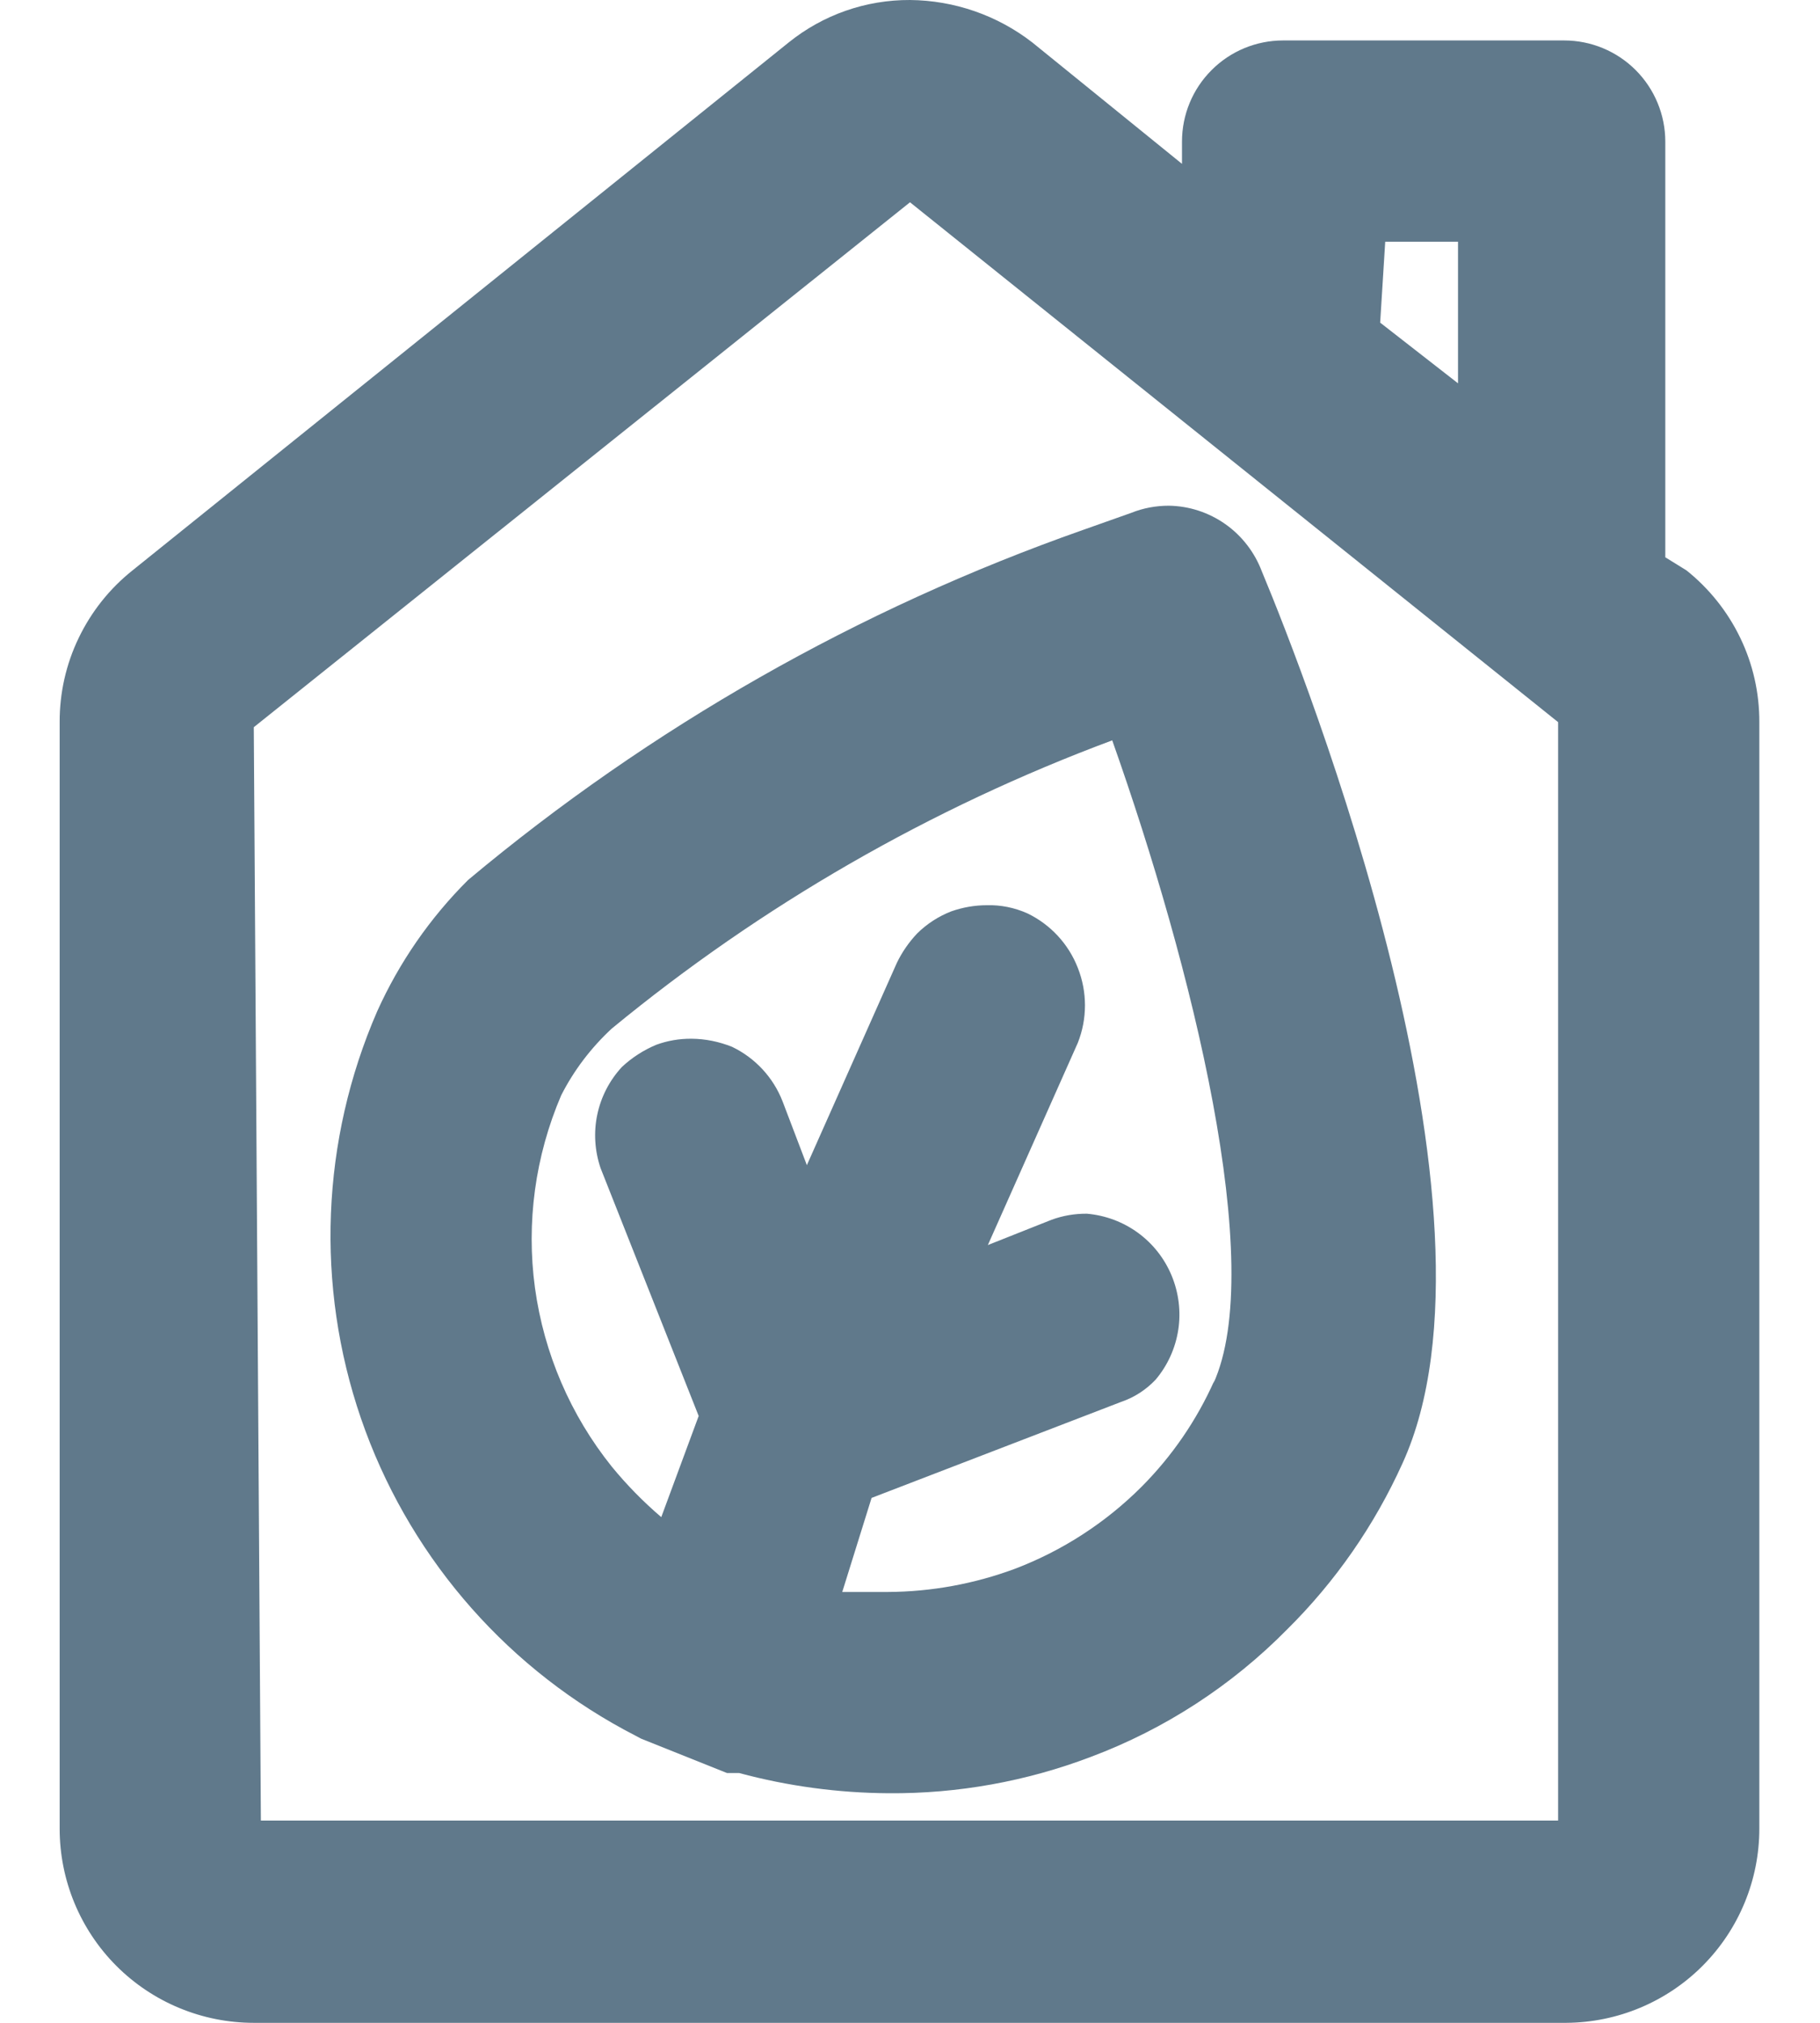
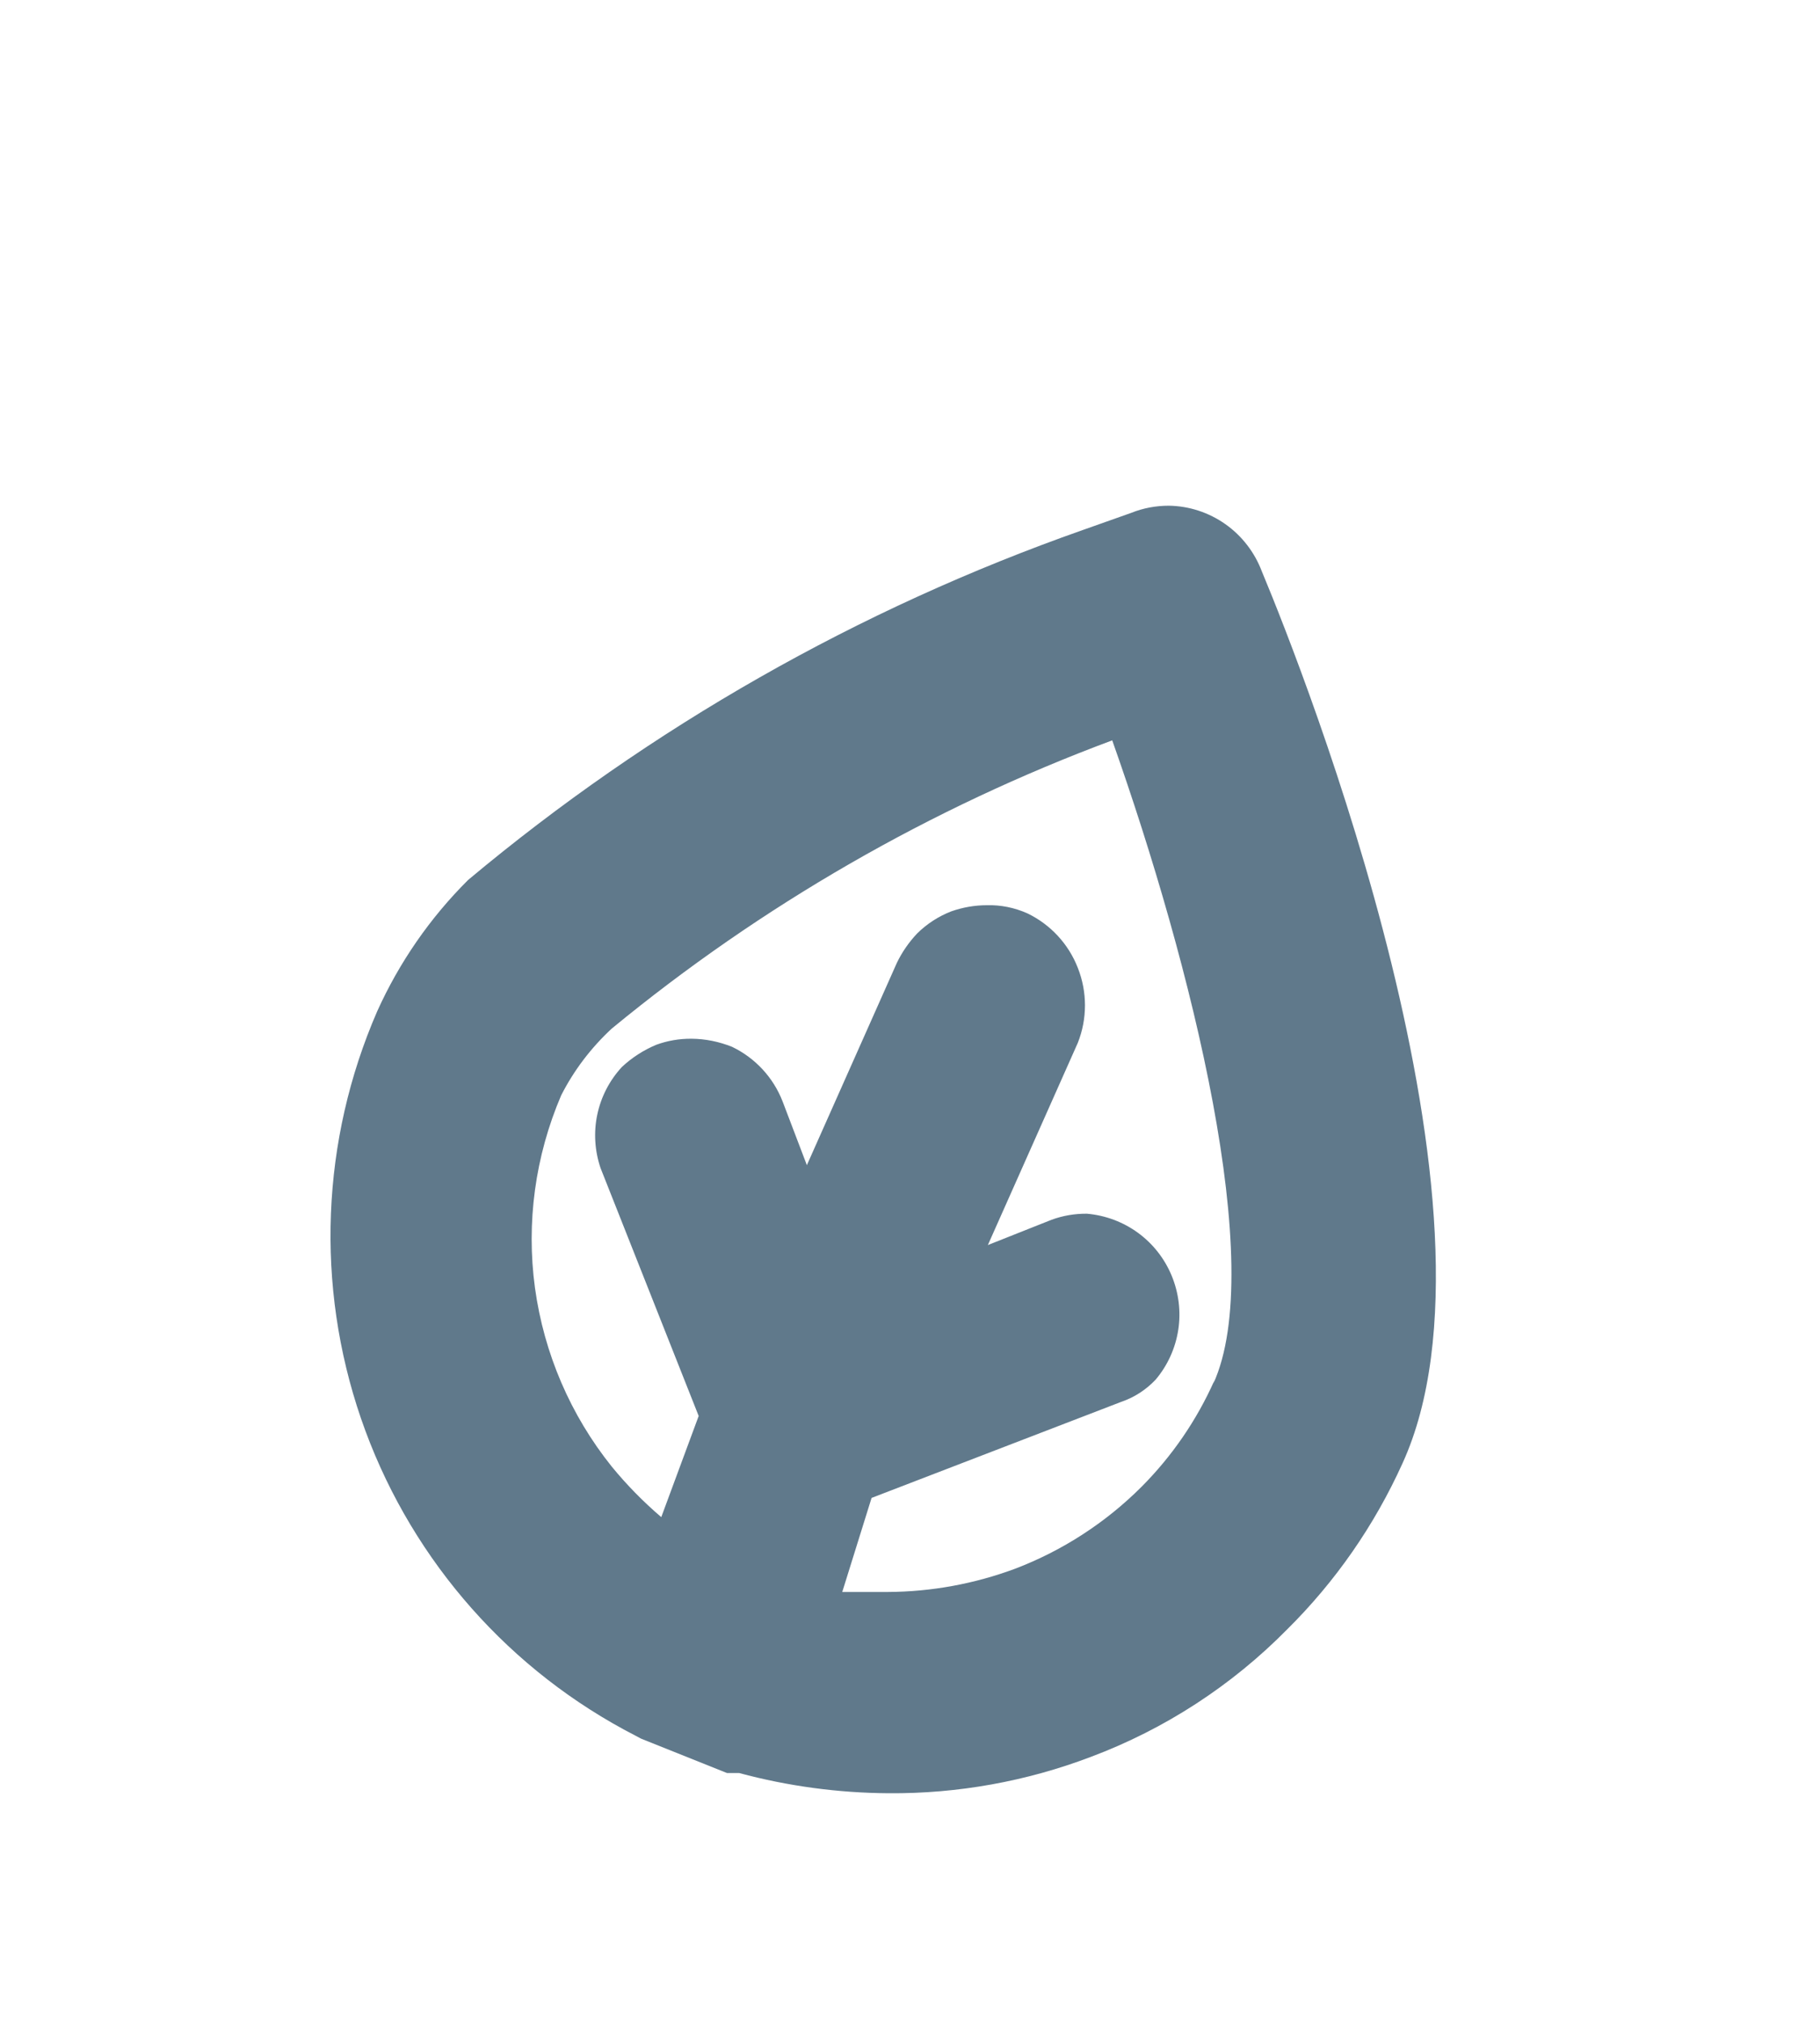
<svg xmlns="http://www.w3.org/2000/svg" width="18" height="20" viewBox="0 0 18 20" fill="none">
  <path fill-rule="evenodd" clip-rule="evenodd" d="M12.48 5.65C12.409 5.462 12.284 5.299 12.12 5.183C11.956 5.067 11.761 5.003 11.56 5C11.433 5 11.307 5.023 11.19 5.07L10.71 5.24C8.492 6.02 6.433 7.192 4.63 8.7C4.253 9.075 3.948 9.516 3.73 10C3.176 11.274 3.119 12.71 3.57 14.024C4.022 15.338 4.949 16.436 6.17 17.1L6.34 17.19L7.19 17.53H7.31C7.792 17.66 8.29 17.727 8.79 17.73C9.473 17.735 10.151 17.613 10.79 17.37C11.52 17.096 12.182 16.666 12.73 16.11C13.207 15.638 13.593 15.082 13.87 14.47C15 12 12.91 6.68 12.48 5.65ZM12.01 13.65C11.836 14.041 11.592 14.397 11.29 14.7C10.935 15.055 10.509 15.331 10.04 15.51C9.637 15.66 9.21 15.738 8.78 15.74H8.33L8.62 14.81L11.09 13.86C11.219 13.816 11.336 13.74 11.43 13.64C11.548 13.5 11.625 13.33 11.653 13.149C11.681 12.968 11.658 12.783 11.588 12.613C11.518 12.444 11.403 12.297 11.255 12.189C11.107 12.081 10.932 12.016 10.75 12C10.63 11.999 10.512 12.019 10.4 12.06L9.77 12.31L10.66 10.31C10.754 10.072 10.754 9.808 10.66 9.57C10.568 9.333 10.389 9.14 10.16 9.03C10.034 8.974 9.897 8.946 9.76 8.95C9.64 8.95 9.522 8.971 9.41 9.01C9.283 9.059 9.167 9.134 9.07 9.23C8.989 9.316 8.921 9.414 8.87 9.52L7.98 11.52L7.74 10.89C7.648 10.653 7.469 10.46 7.24 10.35C7.112 10.299 6.977 10.271 6.84 10.27C6.72 10.269 6.602 10.289 6.49 10.33C6.364 10.383 6.249 10.457 6.15 10.55C6.028 10.682 5.944 10.845 5.907 11.021C5.87 11.197 5.882 11.38 5.94 11.55L6.91 14L6.54 15C6.362 14.848 6.198 14.681 6.05 14.5C5.642 13.991 5.38 13.381 5.291 12.734C5.203 12.088 5.293 11.43 5.55 10.83C5.676 10.582 5.846 10.359 6.05 10.17C7.53 8.952 9.203 7.989 11 7.32C11.79 9.55 12.53 12.52 12 13.68L12.01 13.65Z" fill="#60798B" />
-   <path fill-rule="evenodd" clip-rule="evenodd" d="M2.51 20C2.001 20 1.512 19.798 1.152 19.438C0.792 19.078 0.59 18.589 0.59 18.08V7.14C0.589 6.852 0.653 6.567 0.778 6.308C0.903 6.048 1.084 5.82 1.31 5.64L7.8 0.42C8.14 0.146 8.563 -0.002 9 1.90583e-05C9.438 0.004 9.863 0.151 10.21 0.42L11.69 1.62V1.4C11.69 1.135 11.795 0.88 11.983 0.693C12.17 0.505 12.425 0.4 12.69 0.4H15.47C15.735 0.4 15.989 0.505 16.177 0.693C16.364 0.88 16.47 1.135 16.47 1.4V5.51L16.68 5.64C16.905 5.82 17.087 6.048 17.212 6.308C17.337 6.567 17.401 6.852 17.4 7.14V18.08C17.4 18.587 17.199 19.074 16.841 19.434C16.483 19.794 15.997 19.997 15.49 20H2.51ZM2.51 7.19L2.58 18H15.41V7.14L9 2L2.51 7.19ZM13.65 3.19L14.42 3.79V2.39H13.7L13.65 3.19Z" fill="#60798B" />
</svg>